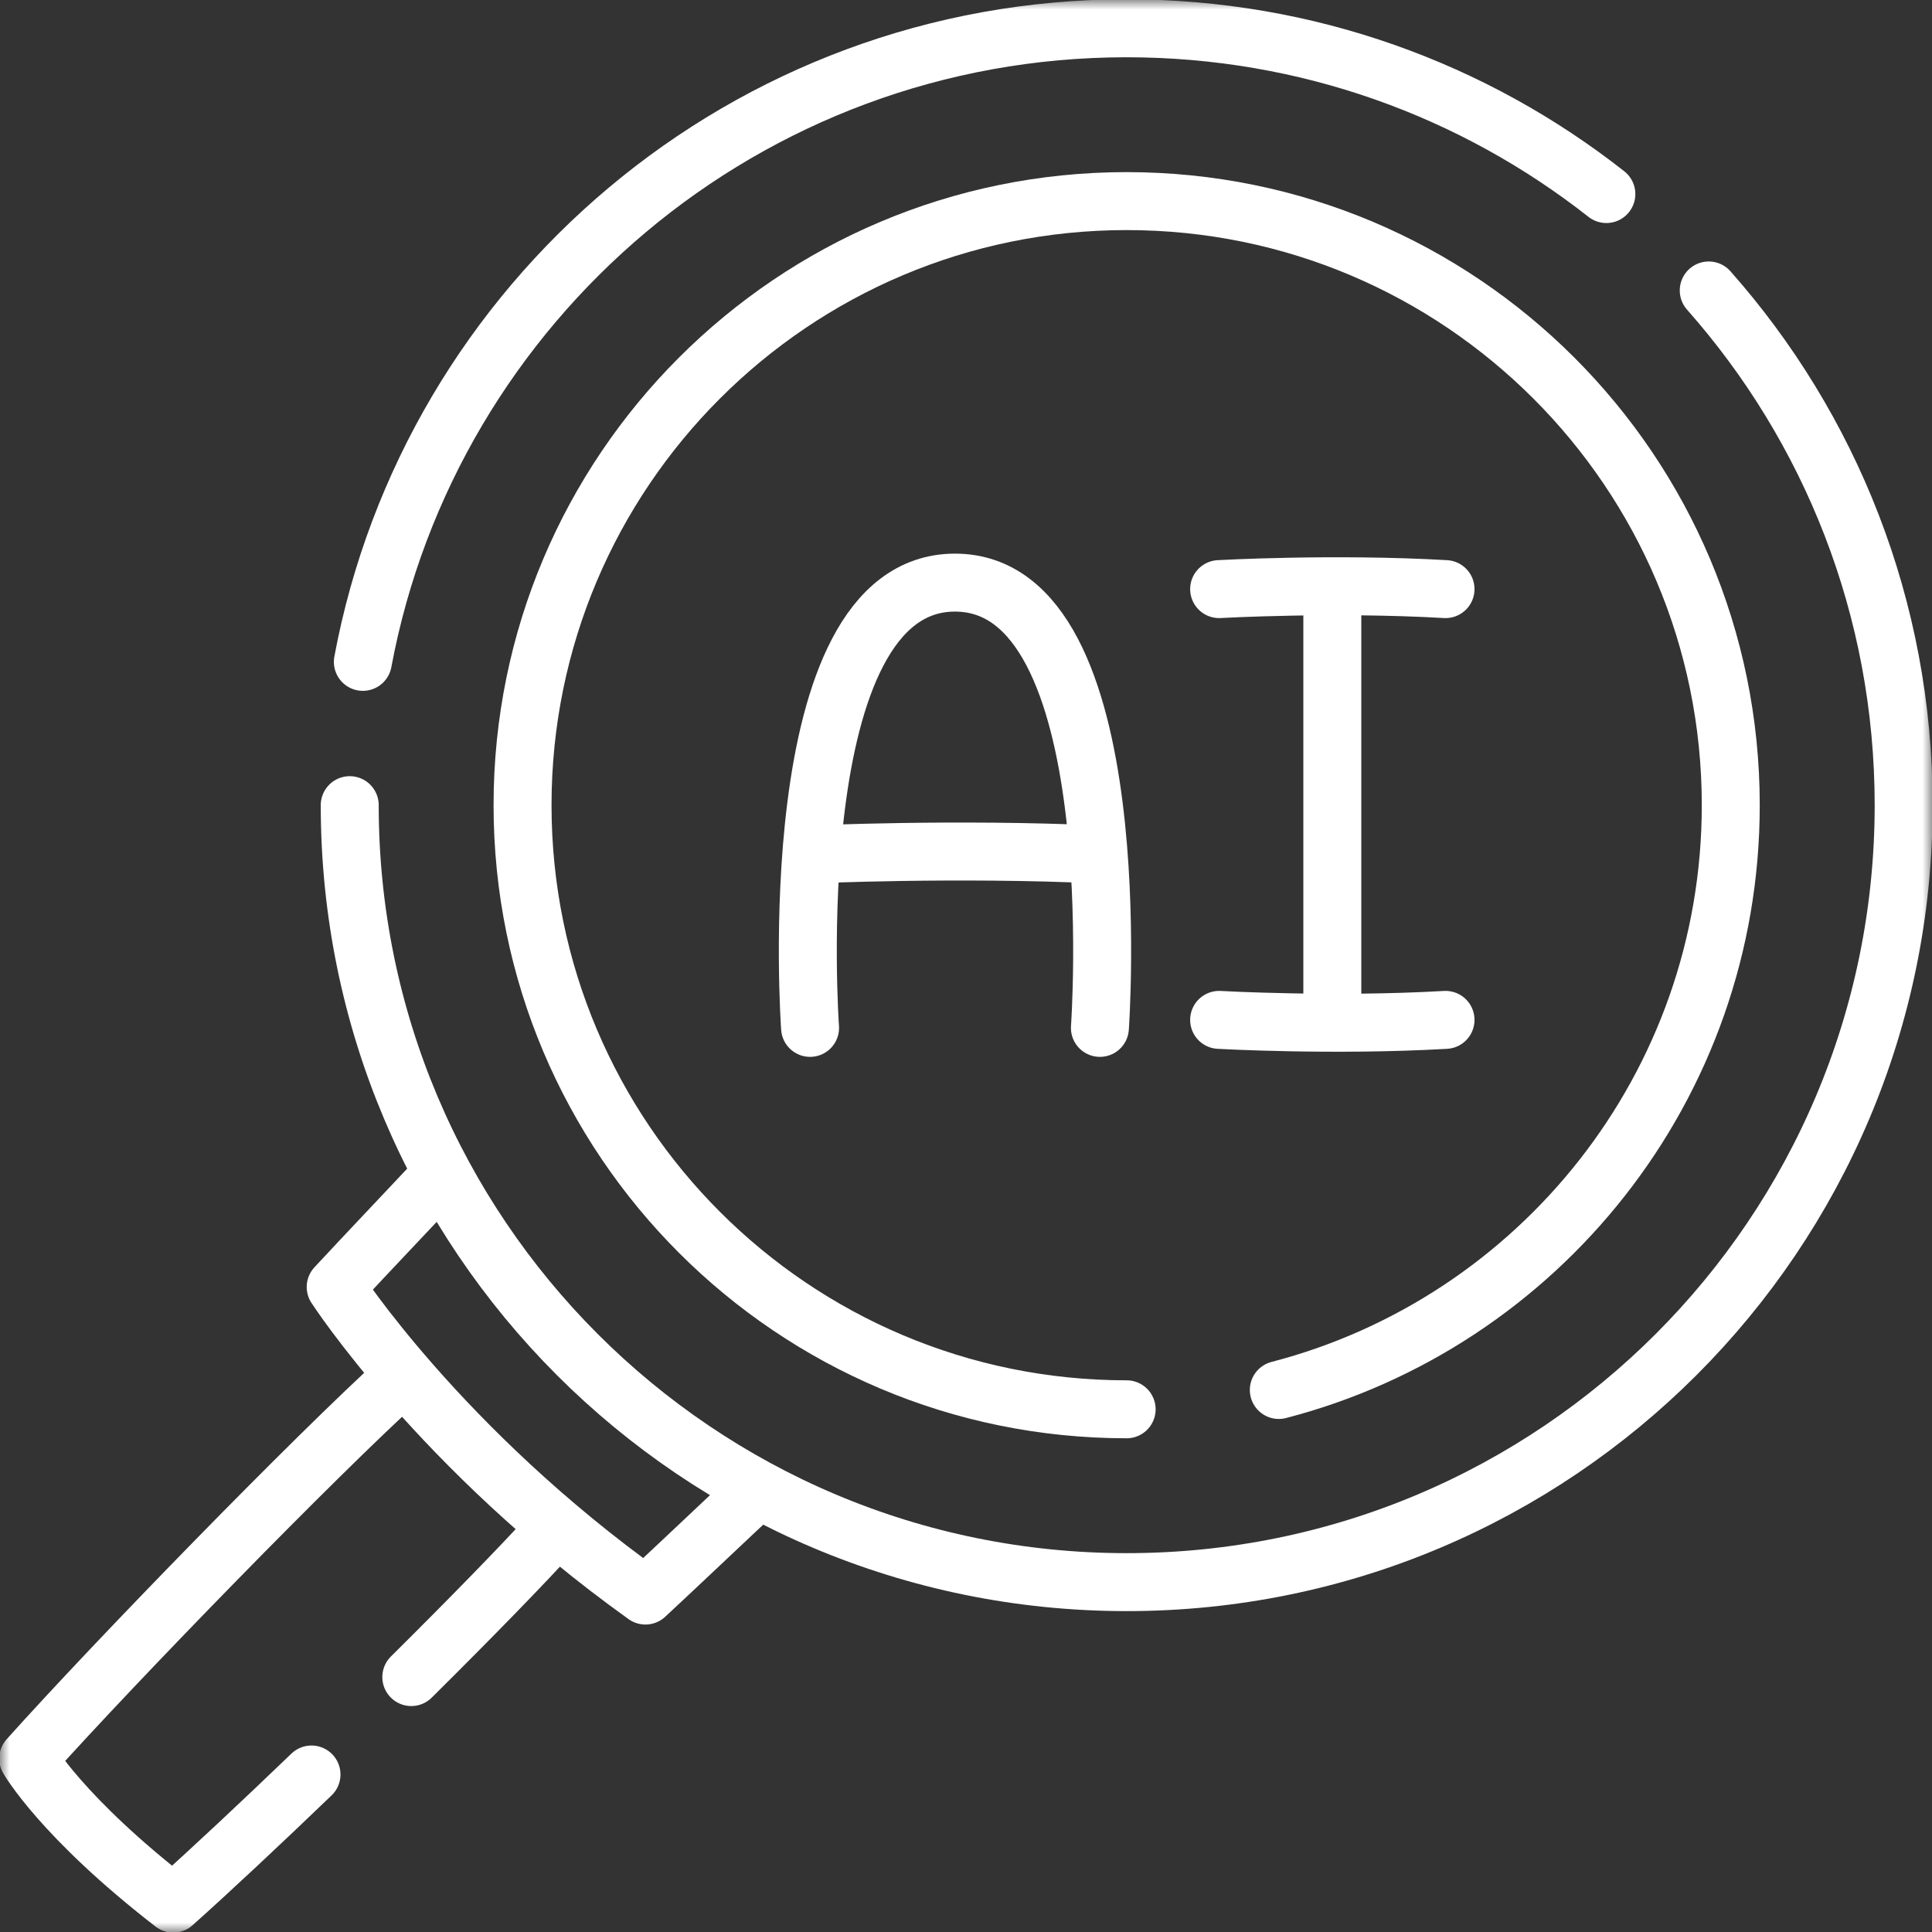
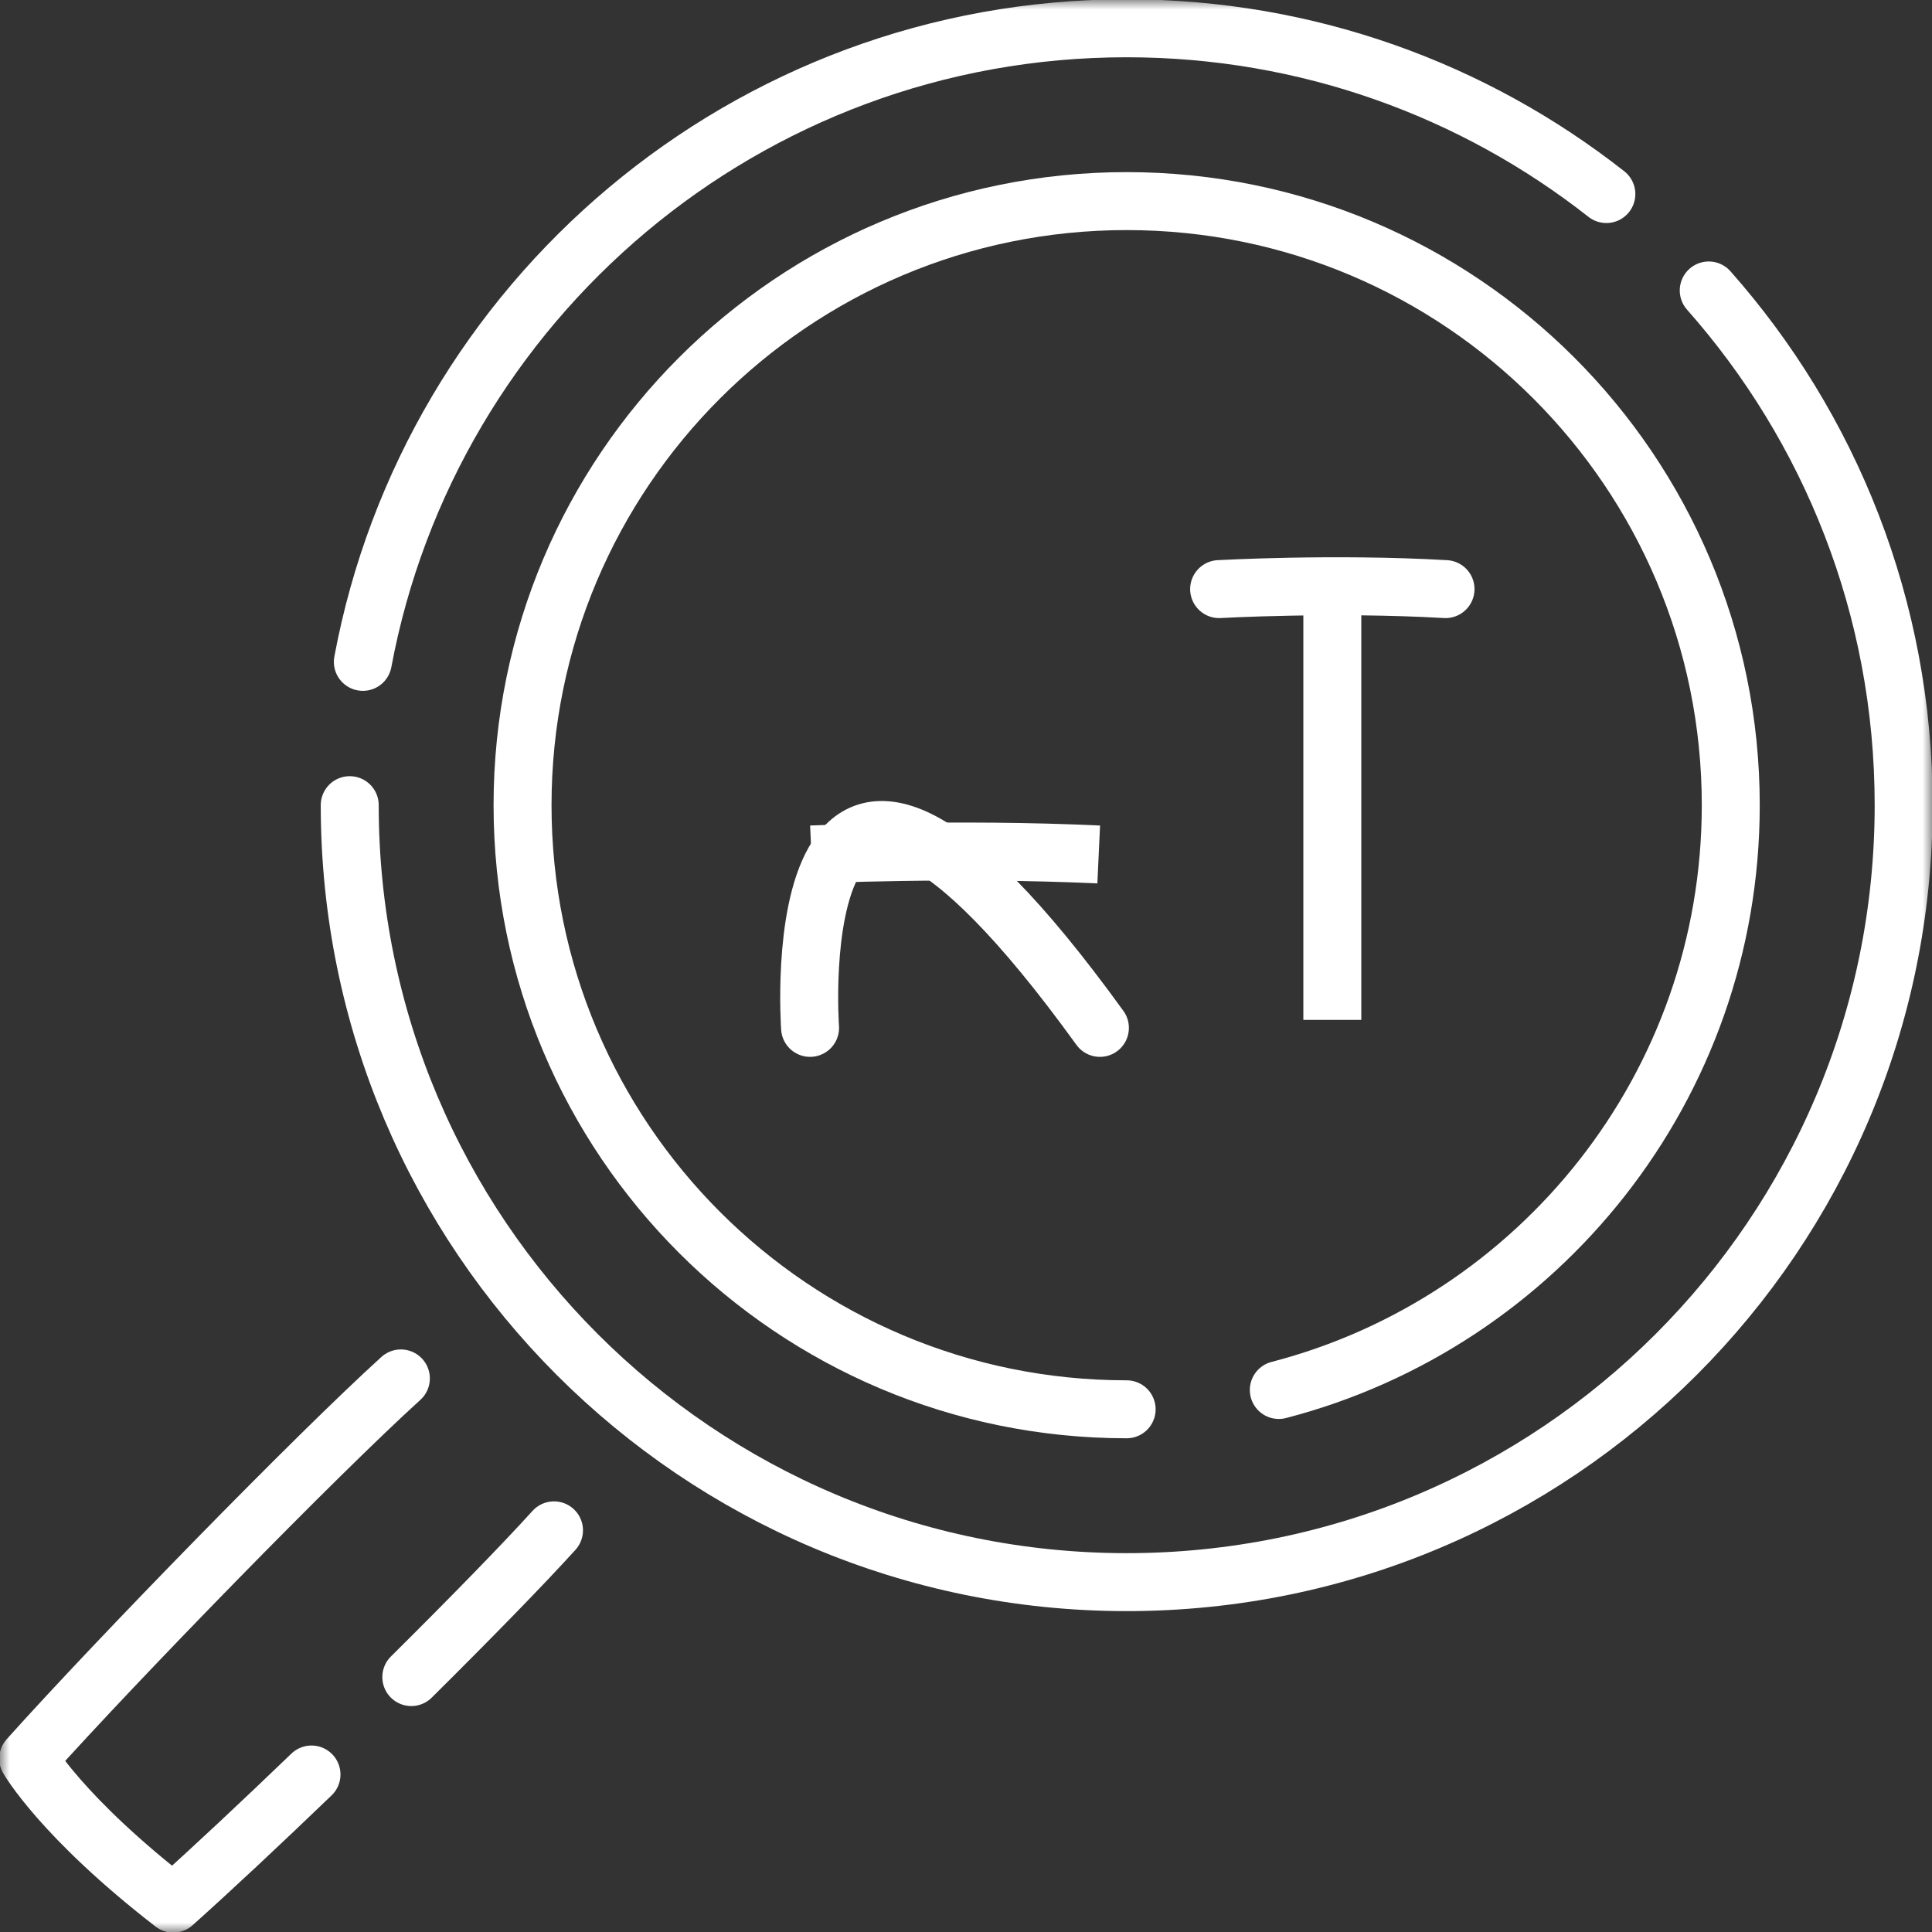
<svg xmlns="http://www.w3.org/2000/svg" width="100" height="100" viewBox="0 0 100 100" fill="none">
  <rect x="0" y="0" width="100" height="100" fill="#333333" stroke="none" />
  <mask id="mask0_4061_4902" style="mask-type:luminance" maskUnits="userSpaceOnUse" x="0" y="0" width="100" height="100">
    <path d="M98.5 98.5V1.5H1.5V98.5H98.5Z" fill="white" stroke="white" stroke-width="3" />
  </mask>
  <g mask="url(#mask0_4061_4902)">
    <path d="M83.145 10.044C76.307 4.669 67.685 1.464 58.313 1.464C38.639 1.464 22.264 15.593 18.781 34.258" stroke="white" stroke-width="3" stroke-miterlimit="10" stroke-linecap="round" stroke-linejoin="round" />
    <path d="M18.102 41.675C18.102 63.886 36.107 81.891 58.317 81.891C80.528 81.891 98.533 63.886 98.533 41.675C98.533 31.457 94.722 22.128 88.444 15.034" stroke="white" stroke-width="3" stroke-miterlimit="10" stroke-linecap="round" stroke-linejoin="round" />
    <path d="M66.191 71.945C79.647 68.454 89.584 56.226 89.584 41.677C89.584 24.408 75.584 10.409 58.315 10.409C41.046 10.409 27.047 24.408 27.047 41.677C27.047 58.946 41.046 72.945 58.315 72.945" stroke="white" stroke-width="3" stroke-miterlimit="10" stroke-linecap="round" stroke-linejoin="round" />
    <path d="M21.289 86.805C24.303 83.816 27.021 81.034 28.675 79.211" stroke="white" stroke-width="3" stroke-miterlimit="10" stroke-linecap="round" stroke-linejoin="round" />
    <path d="M20.749 71.347C16.358 75.332 6.153 85.793 1.461 91.024C1.461 91.024 3.185 94.054 8.968 98.531C10.945 96.763 13.487 94.382 16.123 91.848" stroke="white" stroke-width="3" stroke-miterlimit="10" stroke-linecap="round" stroke-linejoin="round" />
-     <path d="M22.897 60.739C21.34 62.408 18.953 64.913 17.375 66.615C17.375 66.615 22.795 74.992 33.407 82.586C35.118 80.999 37.572 78.664 39.251 77.099" stroke="white" stroke-width="3" stroke-miterlimit="10" stroke-linejoin="round" />
-     <path d="M56.931 53.203C56.931 53.203 58.583 30.156 49.43 30.156C40.276 30.156 41.929 53.203 41.929 53.203" stroke="white" stroke-width="3" stroke-miterlimit="10" stroke-linecap="round" stroke-linejoin="round" />
+     <path d="M56.931 53.203C40.276 30.156 41.929 53.203 41.929 53.203" stroke="white" stroke-width="3" stroke-miterlimit="10" stroke-linecap="round" stroke-linejoin="round" />
    <path d="M42 44.227C42 44.227 49.522 43.885 56.869 44.227" stroke="white" stroke-width="3" stroke-miterlimit="10" stroke-linejoin="round" />
    <path d="M63.102 30.492C63.102 30.492 69.03 30.159 74.82 30.492" stroke="white" stroke-width="3" stroke-miterlimit="10" stroke-linecap="round" stroke-linejoin="round" />
-     <path d="M63.102 52.789C63.102 52.789 69.03 53.123 74.82 52.789" stroke="white" stroke-width="3" stroke-miterlimit="10" stroke-linecap="round" stroke-linejoin="round" />
    <path d="M68.961 30.346V52.789" stroke="white" stroke-width="3" stroke-miterlimit="10" stroke-linejoin="round" />
  </g>
</svg>